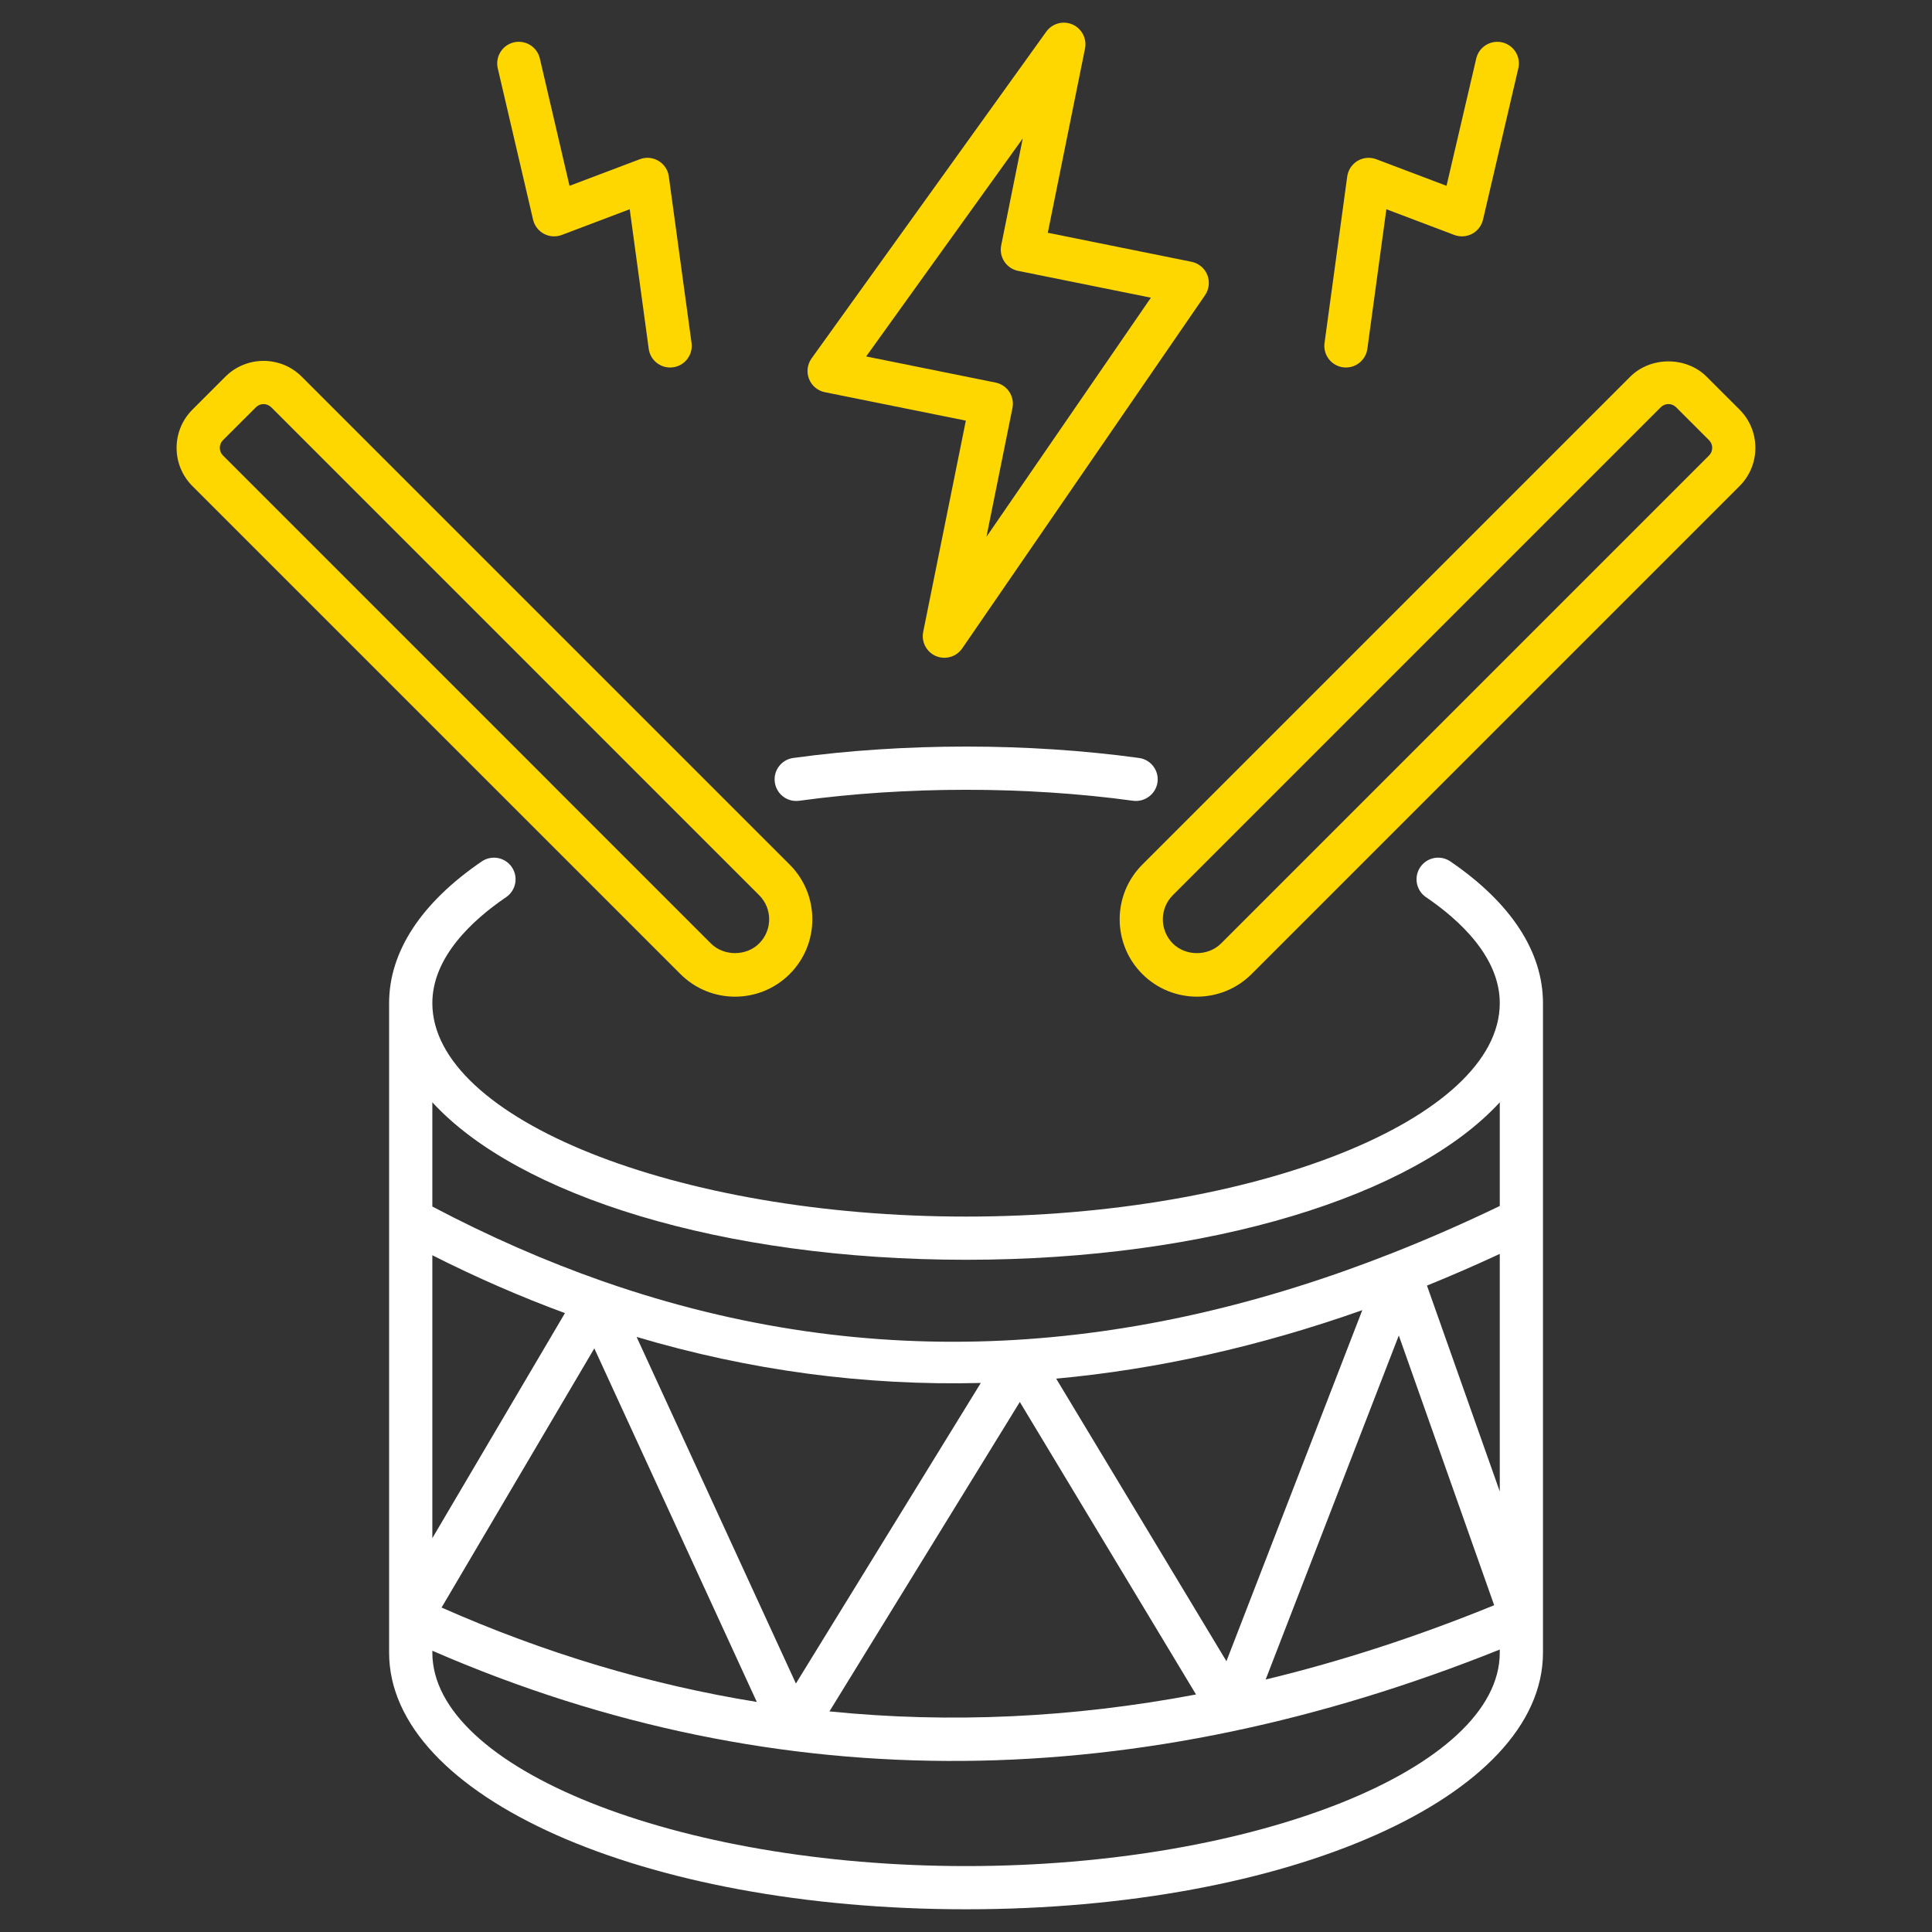
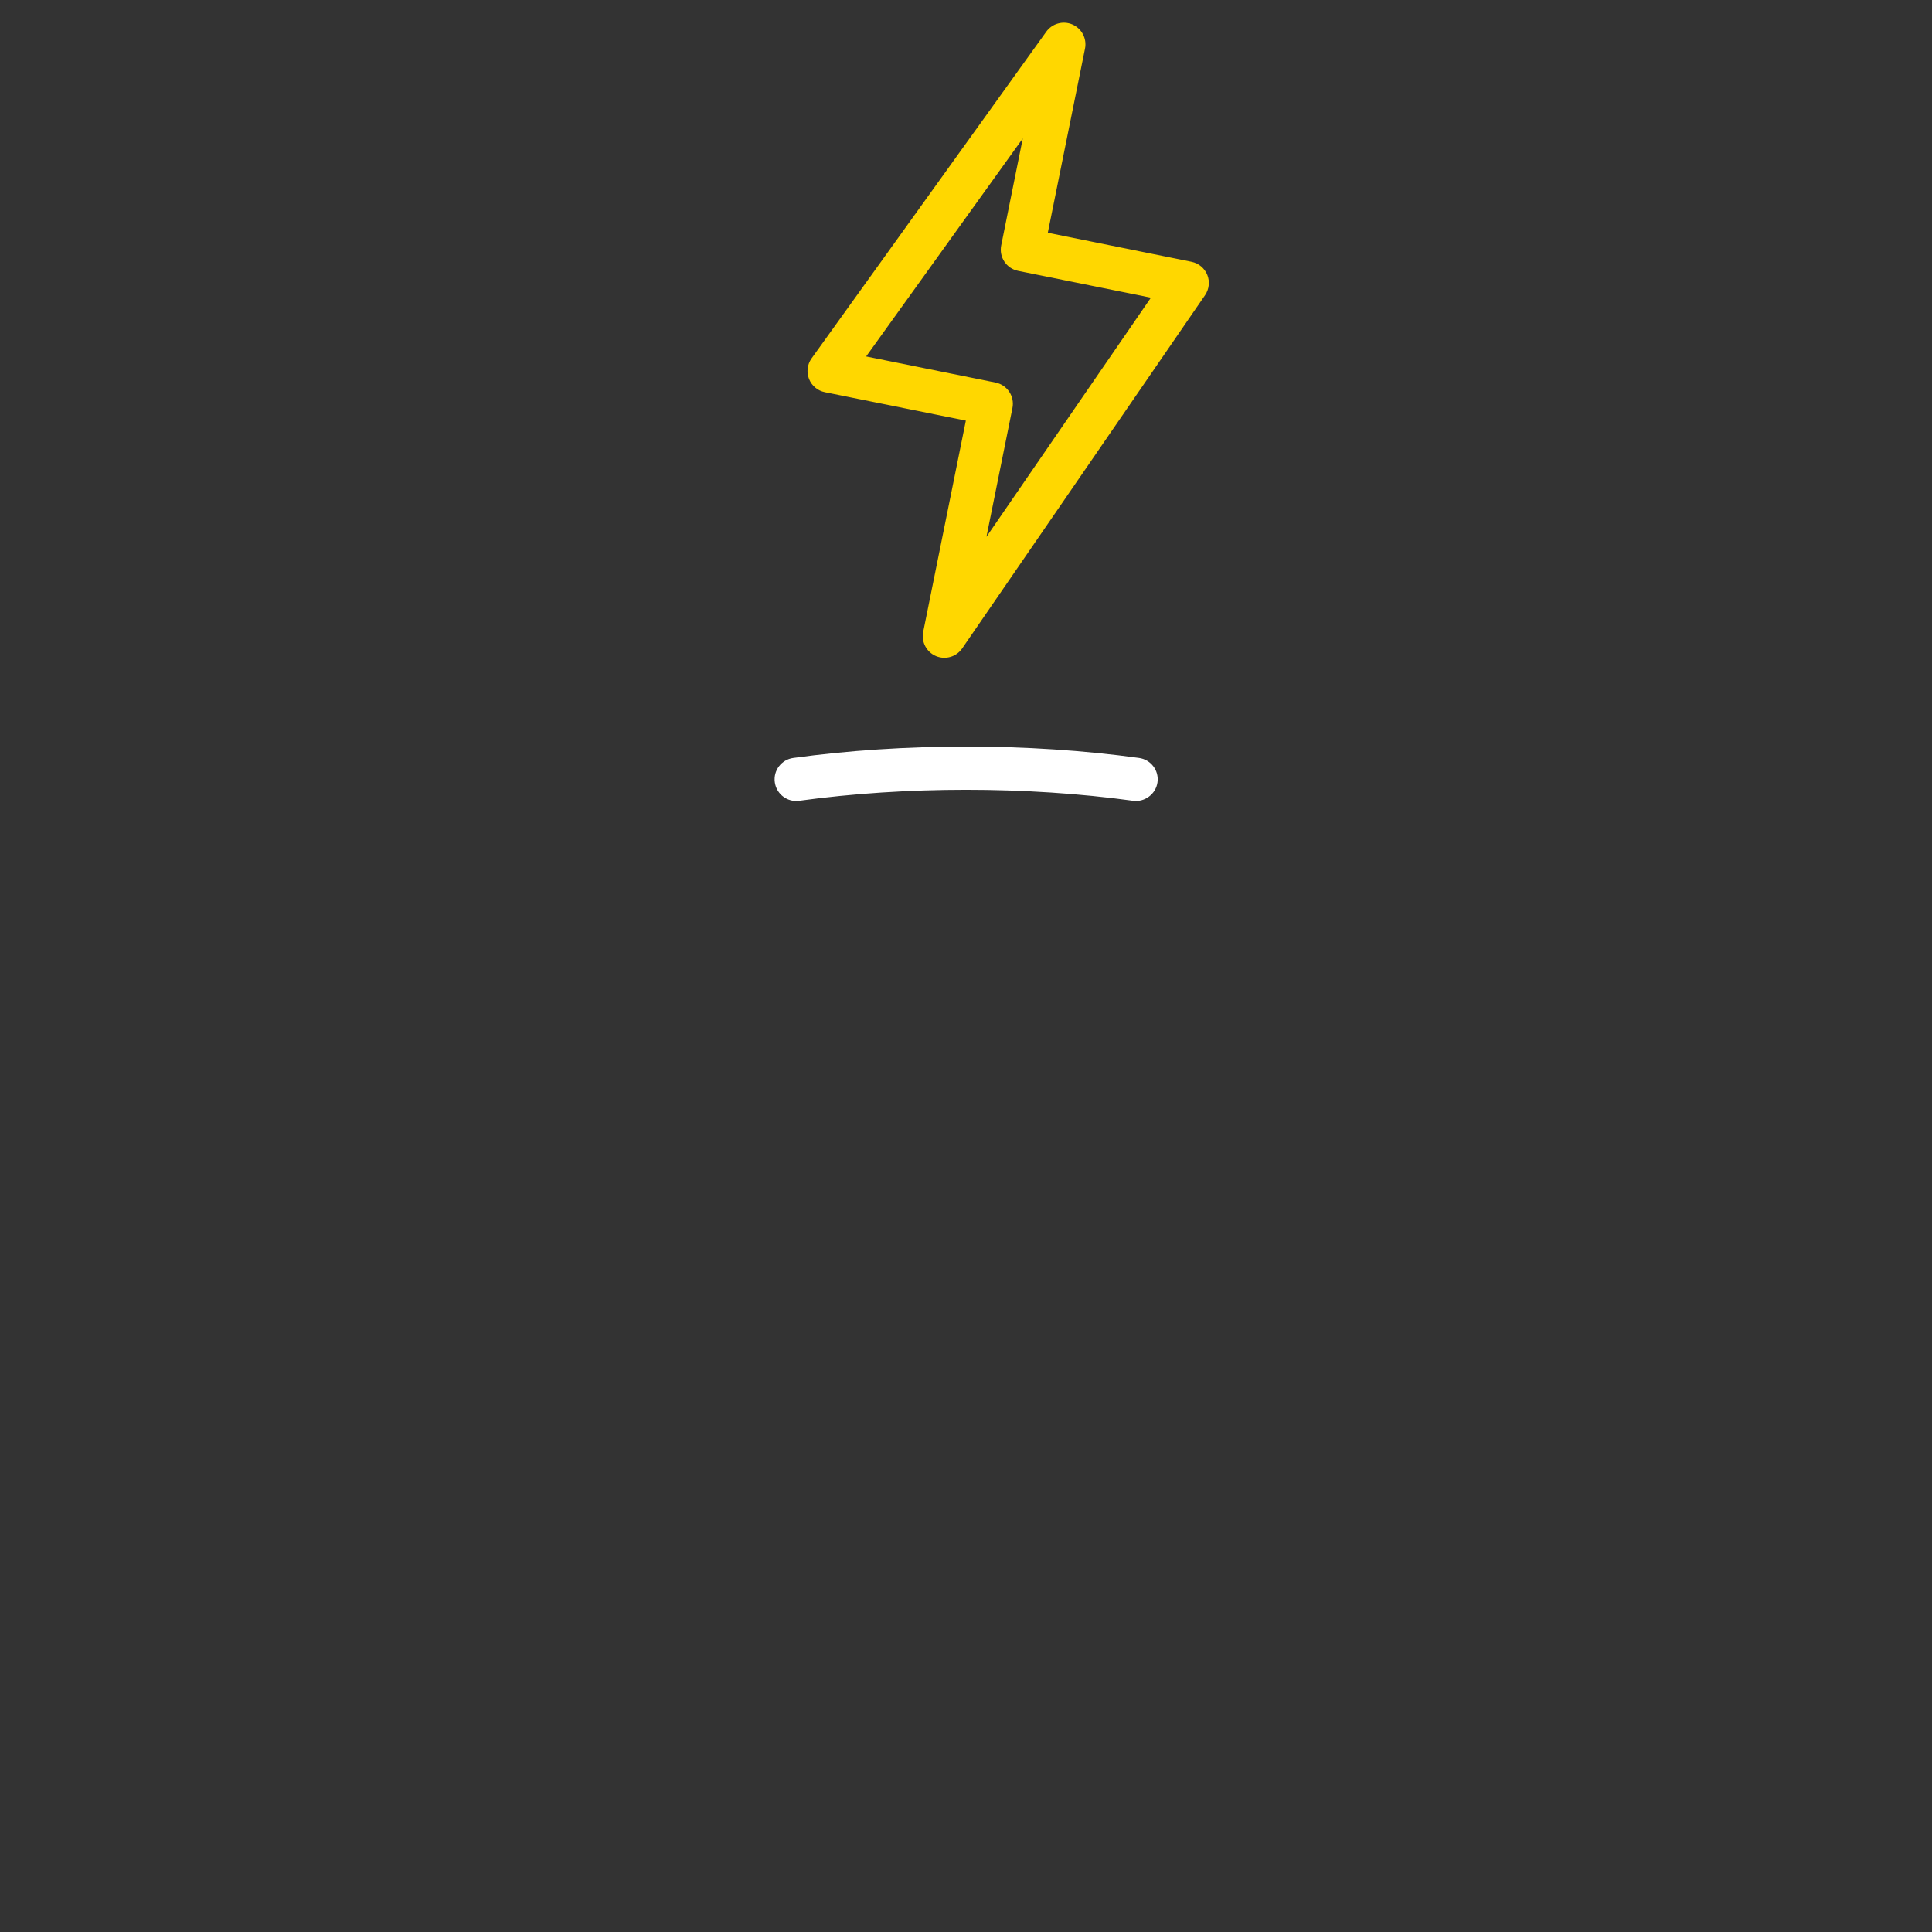
<svg xmlns="http://www.w3.org/2000/svg" width="50" height="50" viewBox="0 0 50 50" fill="none">
  <rect x="0" y="0" width="50" height="50" fill="#333333" stroke="none" />
  <g id="fi_15125772">
    <g id="_x31_3_Drum">
      <g id="Group">
        <path id="Vector" d="M21.347 10.15L24.996 10.886L23.892 16.354C23.84 16.614 23.978 16.875 24.222 16.979C24.469 17.083 24.752 16.998 24.901 16.781L31.186 7.64C31.292 7.485 31.314 7.287 31.244 7.113C31.173 6.939 31.02 6.812 30.836 6.775L27.117 6.024L28.08 1.257C28.132 0.998 27.996 0.739 27.755 0.633C27.513 0.528 27.231 0.606 27.077 0.82L21.003 9.276C20.893 9.43 20.868 9.63 20.937 9.806C21.006 9.983 21.161 10.113 21.347 10.15ZM26.469 3.583L25.911 6.351C25.85 6.654 26.046 6.949 26.348 7.01L29.785 7.704L25.529 13.893L26.202 10.56C26.263 10.257 26.067 9.962 25.765 9.901L22.416 9.225L26.469 3.583Z" fill="#FFD700" />
-         <path id="Vector_2" d="M37.534 22.293C37.278 22.119 36.931 22.186 36.757 22.441C36.583 22.696 36.649 23.044 36.904 23.218C37.775 23.811 38.814 24.769 38.814 25.961C38.814 28.955 32.489 31.485 25.001 31.485C17.514 31.485 11.189 28.955 11.189 25.961C11.189 24.769 12.227 23.811 13.099 23.218C13.354 23.044 13.42 22.696 13.246 22.441C13.072 22.186 12.725 22.12 12.469 22.293C10.9 23.363 10.07 24.631 10.07 25.961C10.07 40.986 10.07 22.809 10.07 42.77C10.07 46.495 16.629 49.412 25.001 49.412C33.374 49.412 39.932 46.495 39.932 42.77C39.932 36.877 39.932 31.206 39.932 25.961C39.932 24.631 39.103 23.363 37.534 22.293ZM38.814 38.599L36.93 33.271C37.557 33.016 38.185 32.744 38.814 32.451V38.599ZM38.669 41.543C36.684 42.353 34.712 42.994 32.755 43.466L36.201 34.562L38.669 41.543ZM31.74 42.992L27.334 35.679C29.946 35.439 32.589 34.849 35.256 33.907L31.74 42.992ZM30.953 43.853C27.744 44.459 24.579 44.604 21.466 44.291L26.393 36.283L30.953 43.853ZM20.598 43.569L16.475 34.599C19.397 35.468 22.369 35.866 25.383 35.791L20.598 43.569ZM19.586 44.046C16.821 43.6 14.1 42.785 11.428 41.603L15.381 34.896L19.586 44.046ZM11.189 39.807V32.486C12.324 33.06 13.468 33.558 14.621 33.983L11.189 39.807ZM25.001 48.294C17.514 48.294 11.189 45.764 11.189 42.77V42.721C20.251 46.662 29.57 46.394 38.814 42.69V42.77C38.814 45.764 32.489 48.294 25.001 48.294ZM38.814 31.211C37.89 31.656 36.972 32.058 36.059 32.419C36.057 32.419 36.056 32.42 36.054 32.421C29.357 35.064 22.591 35.589 15.653 33.177C15.633 33.169 15.613 33.161 15.592 33.156C14.118 32.639 12.651 31.996 11.189 31.225V28.527C13.403 30.942 18.685 32.603 25.001 32.603C31.318 32.603 36.6 30.942 38.814 28.527V31.211Z" fill="white" />
        <path id="Vector_3" d="M20.605 20.729C20.631 20.729 20.656 20.727 20.682 20.724C23.446 20.345 26.561 20.345 29.327 20.724C29.626 20.763 29.914 20.551 29.956 20.245C29.998 19.939 29.784 19.658 29.478 19.616C26.613 19.223 23.395 19.223 20.53 19.616C20.224 19.658 20.01 19.939 20.052 20.245C20.091 20.526 20.33 20.729 20.605 20.729Z" fill="white" />
-         <path id="Vector_4" d="M45.02 10.601L44.167 9.749C43.64 9.221 42.718 9.221 42.19 9.749L29.562 22.377C28.782 23.157 28.782 24.427 29.562 25.207C30.344 25.989 31.61 25.989 32.392 25.207L45.02 12.579C45.565 12.034 45.565 11.147 45.02 10.601ZM44.23 11.788L31.601 24.417C31.268 24.75 30.686 24.751 30.352 24.417C30.008 24.072 30.008 23.512 30.352 23.168L42.981 10.539C43.09 10.43 43.268 10.43 43.377 10.539L44.23 11.392C44.339 11.501 44.339 11.679 44.23 11.788Z" fill="#FFD700" />
-         <path id="Vector_5" d="M20.438 25.207C21.218 24.427 21.218 23.157 20.438 22.377L7.809 9.749V9.749C7.264 9.203 6.377 9.204 5.832 9.749L4.979 10.602C4.434 11.147 4.434 12.034 4.979 12.579L17.608 25.207C18.389 25.989 19.655 25.99 20.438 25.207ZM5.77 11.392L6.623 10.54C6.732 10.431 6.909 10.43 7.019 10.54V10.539L19.647 23.168C19.992 23.512 19.992 24.072 19.647 24.416C19.313 24.75 18.732 24.75 18.398 24.417L5.77 11.788C5.661 11.679 5.661 11.501 5.77 11.392Z" fill="#FFD700" />
        <g id="Group_2">
-           <path id="Vector_6" d="M13.796 5.685C13.832 5.842 13.935 5.975 14.077 6.051C14.219 6.127 14.387 6.138 14.538 6.081L16.297 5.415L16.789 9.028C16.827 9.308 17.067 9.511 17.342 9.511C17.683 9.511 17.943 9.211 17.897 8.876L17.309 4.568C17.287 4.399 17.188 4.25 17.041 4.163C16.895 4.076 16.716 4.06 16.558 4.121L14.739 4.809L13.971 1.514C13.901 1.213 13.601 1.027 13.299 1.096C12.999 1.167 12.812 1.467 12.882 1.768L13.796 5.685Z" fill="#FFD700" />
-           <path id="Vector_7" d="M34.757 9.506C35.066 9.547 35.345 9.331 35.387 9.028L35.879 5.415L37.638 6.081C37.788 6.137 37.956 6.127 38.099 6.051C38.241 5.975 38.343 5.842 38.38 5.685L39.294 1.768C39.364 1.467 39.177 1.167 38.877 1.097C38.575 1.027 38.275 1.214 38.205 1.514L37.436 4.809L35.618 4.121C35.459 4.061 35.281 4.076 35.134 4.163C34.988 4.251 34.889 4.4 34.866 4.568L34.279 8.876C34.237 9.182 34.451 9.464 34.757 9.506Z" fill="#FFD700" />
-         </g>
+           </g>
      </g>
    </g>
  </g>
</svg>